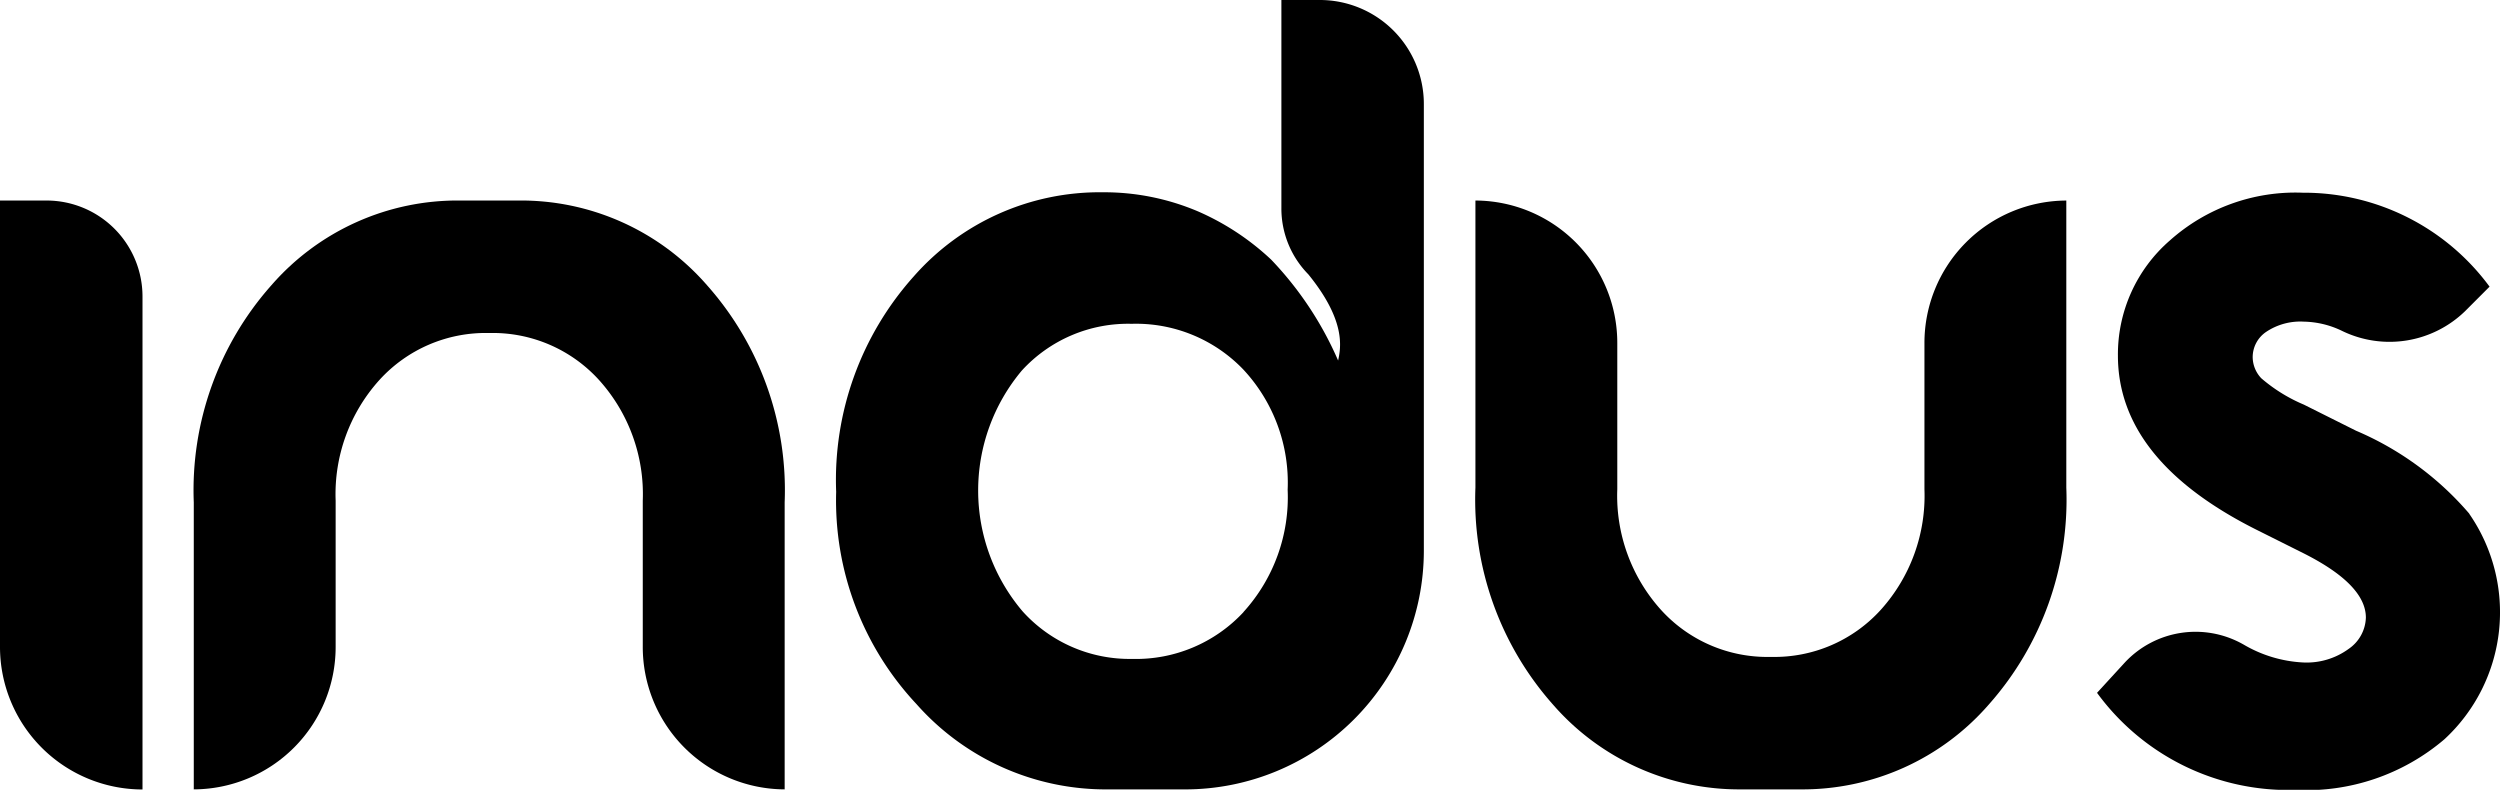
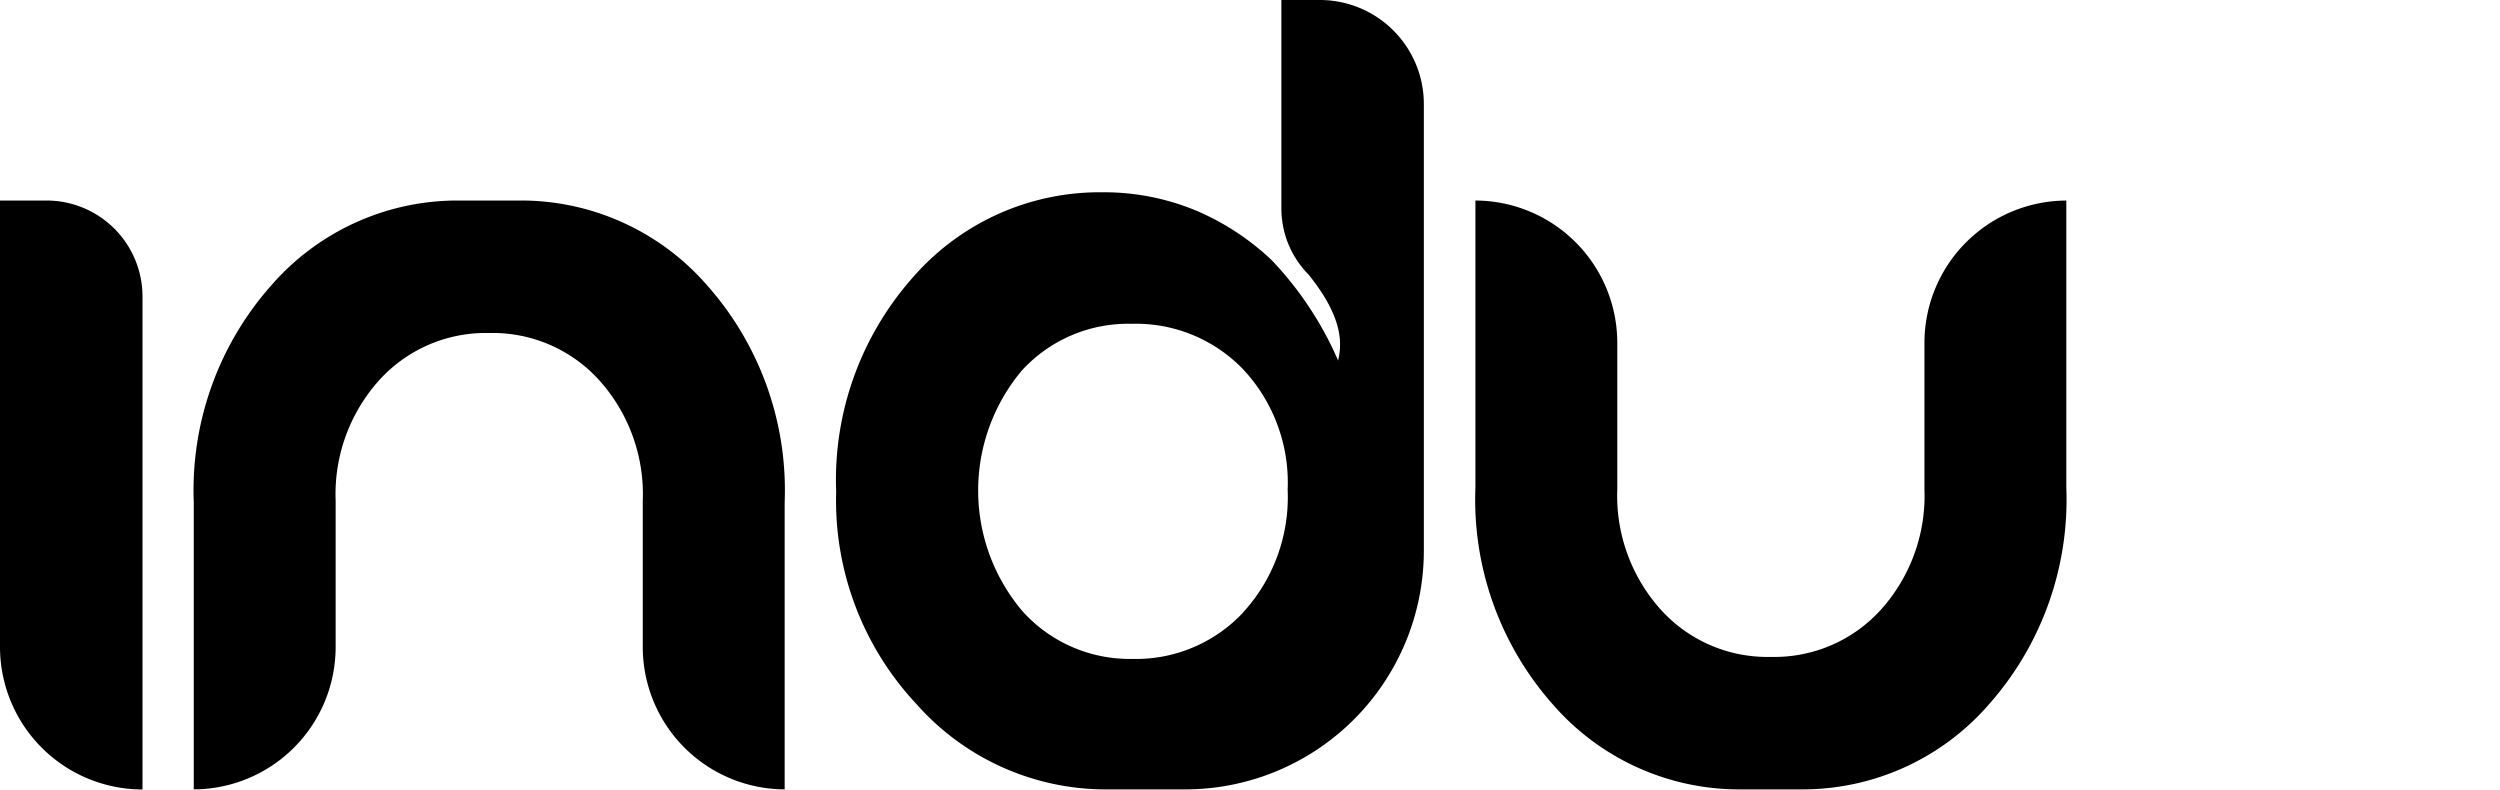
<svg xmlns="http://www.w3.org/2000/svg" width="98.192" height="31.021" viewBox="0 0 98.192 31.021">
  <g id="Group_295" data-name="Group 295" transform="translate(-673 -4766)">
    <path id="Path_28" data-name="Path 28" d="M523.735,175.066h0V155.709a3.771,3.771,0,0,0-3.771-3.771h-1.826V169.47a5.6,5.6,0,0,0,5.6,5.6" transform="translate(154.862 4621.938)" />
    <path id="Path_29" data-name="Path 29" d="M581.357,157.142a5.636,5.636,0,0,1,4.311,1.848,6.69,6.69,0,0,1,1.716,4.74l0,5.726a5.593,5.593,0,0,0,5.573,5.61V163.792a12.124,12.124,0,0,0-3.051-8.529,9.689,9.689,0,0,0-7.413-3.325h-2.28a9.69,9.69,0,0,0-7.413,3.325,12.124,12.124,0,0,0-3.051,8.529v11.274a5.593,5.593,0,0,0,5.572-5.61l0-5.726a6.69,6.69,0,0,1,1.716-4.74,5.636,5.636,0,0,1,4.311-1.848" transform="translate(110.862 4621.938)" />
    <path id="Path_30" data-name="Path 30" d="M922.469,169.863a5.636,5.636,0,0,1-4.311-1.848,6.691,6.691,0,0,1-1.716-4.74l0-5.727a5.593,5.593,0,0,0-5.572-5.61v11.274a12.124,12.124,0,0,0,3.051,8.529,9.689,9.689,0,0,0,7.413,3.325h2.28a9.69,9.69,0,0,0,7.413-3.325,12.124,12.124,0,0,0,3.051-8.529V151.939a5.593,5.593,0,0,0-5.572,5.61l0,5.726a6.691,6.691,0,0,1-1.716,4.74,5.636,5.636,0,0,1-4.311,1.848" transform="translate(-179.92 4621.938)" />
    <path id="Path_37" data-name="Path 37" d="M759.726,98.555h-1.51v8.181a3.682,3.682,0,0,0,1.057,2.593c1.487,1.829,1.28,2.872,1.171,3.387a13.472,13.472,0,0,0-2.628-3.962,10.057,10.057,0,0,0-2.856-1.888,9.423,9.423,0,0,0-3.767-.759,9.722,9.722,0,0,0-7.413,3.3,11.983,11.983,0,0,0-3.051,8.467,11.694,11.694,0,0,0,3.153,8.334,9.927,9.927,0,0,0,7.474,3.352h3.077a9.378,9.378,0,0,0,9.378-9.378V102.641a4.086,4.086,0,0,0-4.086-4.086m-3,24.045a5.764,5.764,0,0,1-4.372,1.835,5.66,5.66,0,0,1-4.3-1.866,7.328,7.328,0,0,1-.031-9.461,5.655,5.655,0,0,1,4.311-1.835,5.839,5.839,0,0,1,4.392,1.8,6.515,6.515,0,0,1,1.737,4.715,6.706,6.706,0,0,1-1.737,4.807" transform="translate(-34.887 4667.445)" />
-     <path id="Path_38" data-name="Path 38" d="M1091,162.458a12.086,12.086,0,0,0-4.449-3.259l-2.05-1.025a6.3,6.3,0,0,1-1.671-1.035,1.22,1.22,0,0,1-.338-.83,1.2,1.2,0,0,1,.533-.994,2.413,2.413,0,0,1,1.476-.4,3.582,3.582,0,0,1,1.5.363,4.26,4.26,0,0,0,4.835-.776l.96-.961a9.052,9.052,0,0,0-7.339-3.69,7.407,7.407,0,0,0-5.218,1.876,5.922,5.922,0,0,0-2.04,4.52q0,4.1,5.413,6.827l1.886.943q2.439,1.23,2.44,2.522a1.544,1.544,0,0,1-.677,1.23,2.8,2.8,0,0,1-1.784.533,5.11,5.11,0,0,1-2.347-.707l-.026-.014a3.8,3.8,0,0,0-4.625.713l-1.1,1.2a9.3,9.3,0,0,0,7.791,3.813,8.357,8.357,0,0,0,5.853-1.989,6.79,6.79,0,0,0,.974-8.857" transform="translate(-321.014 4623.718)" />
  </g>
</svg>